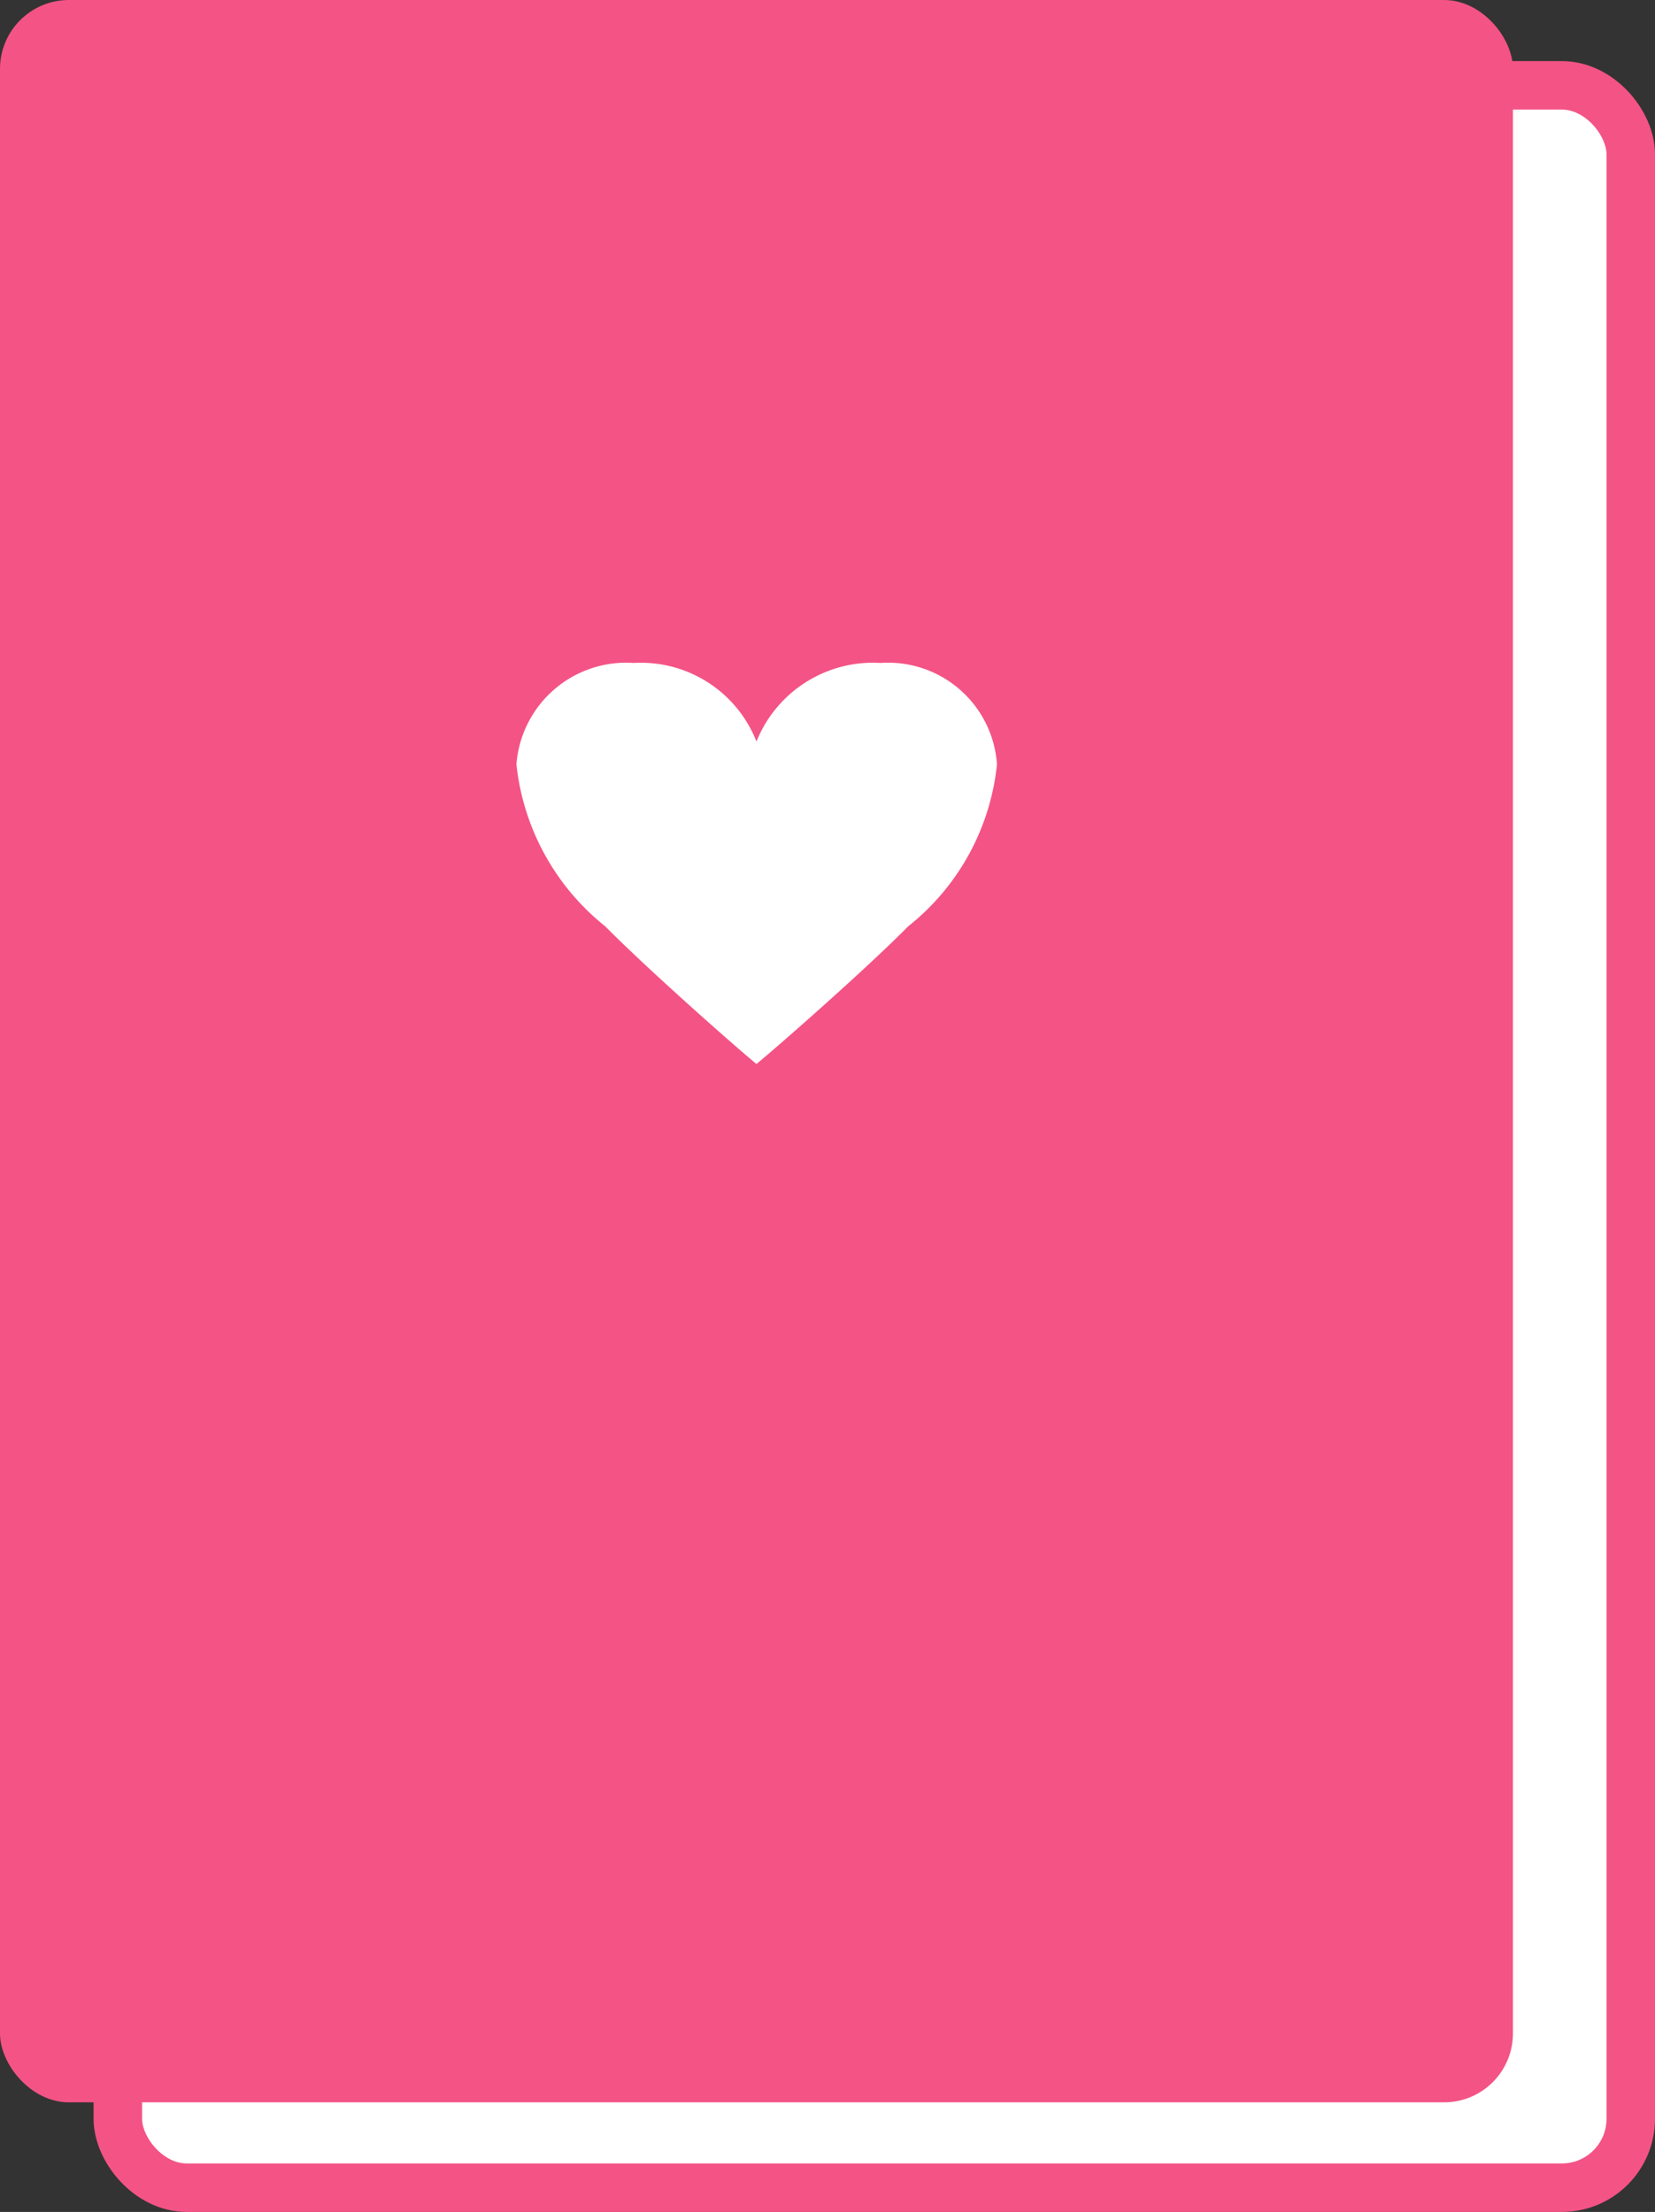
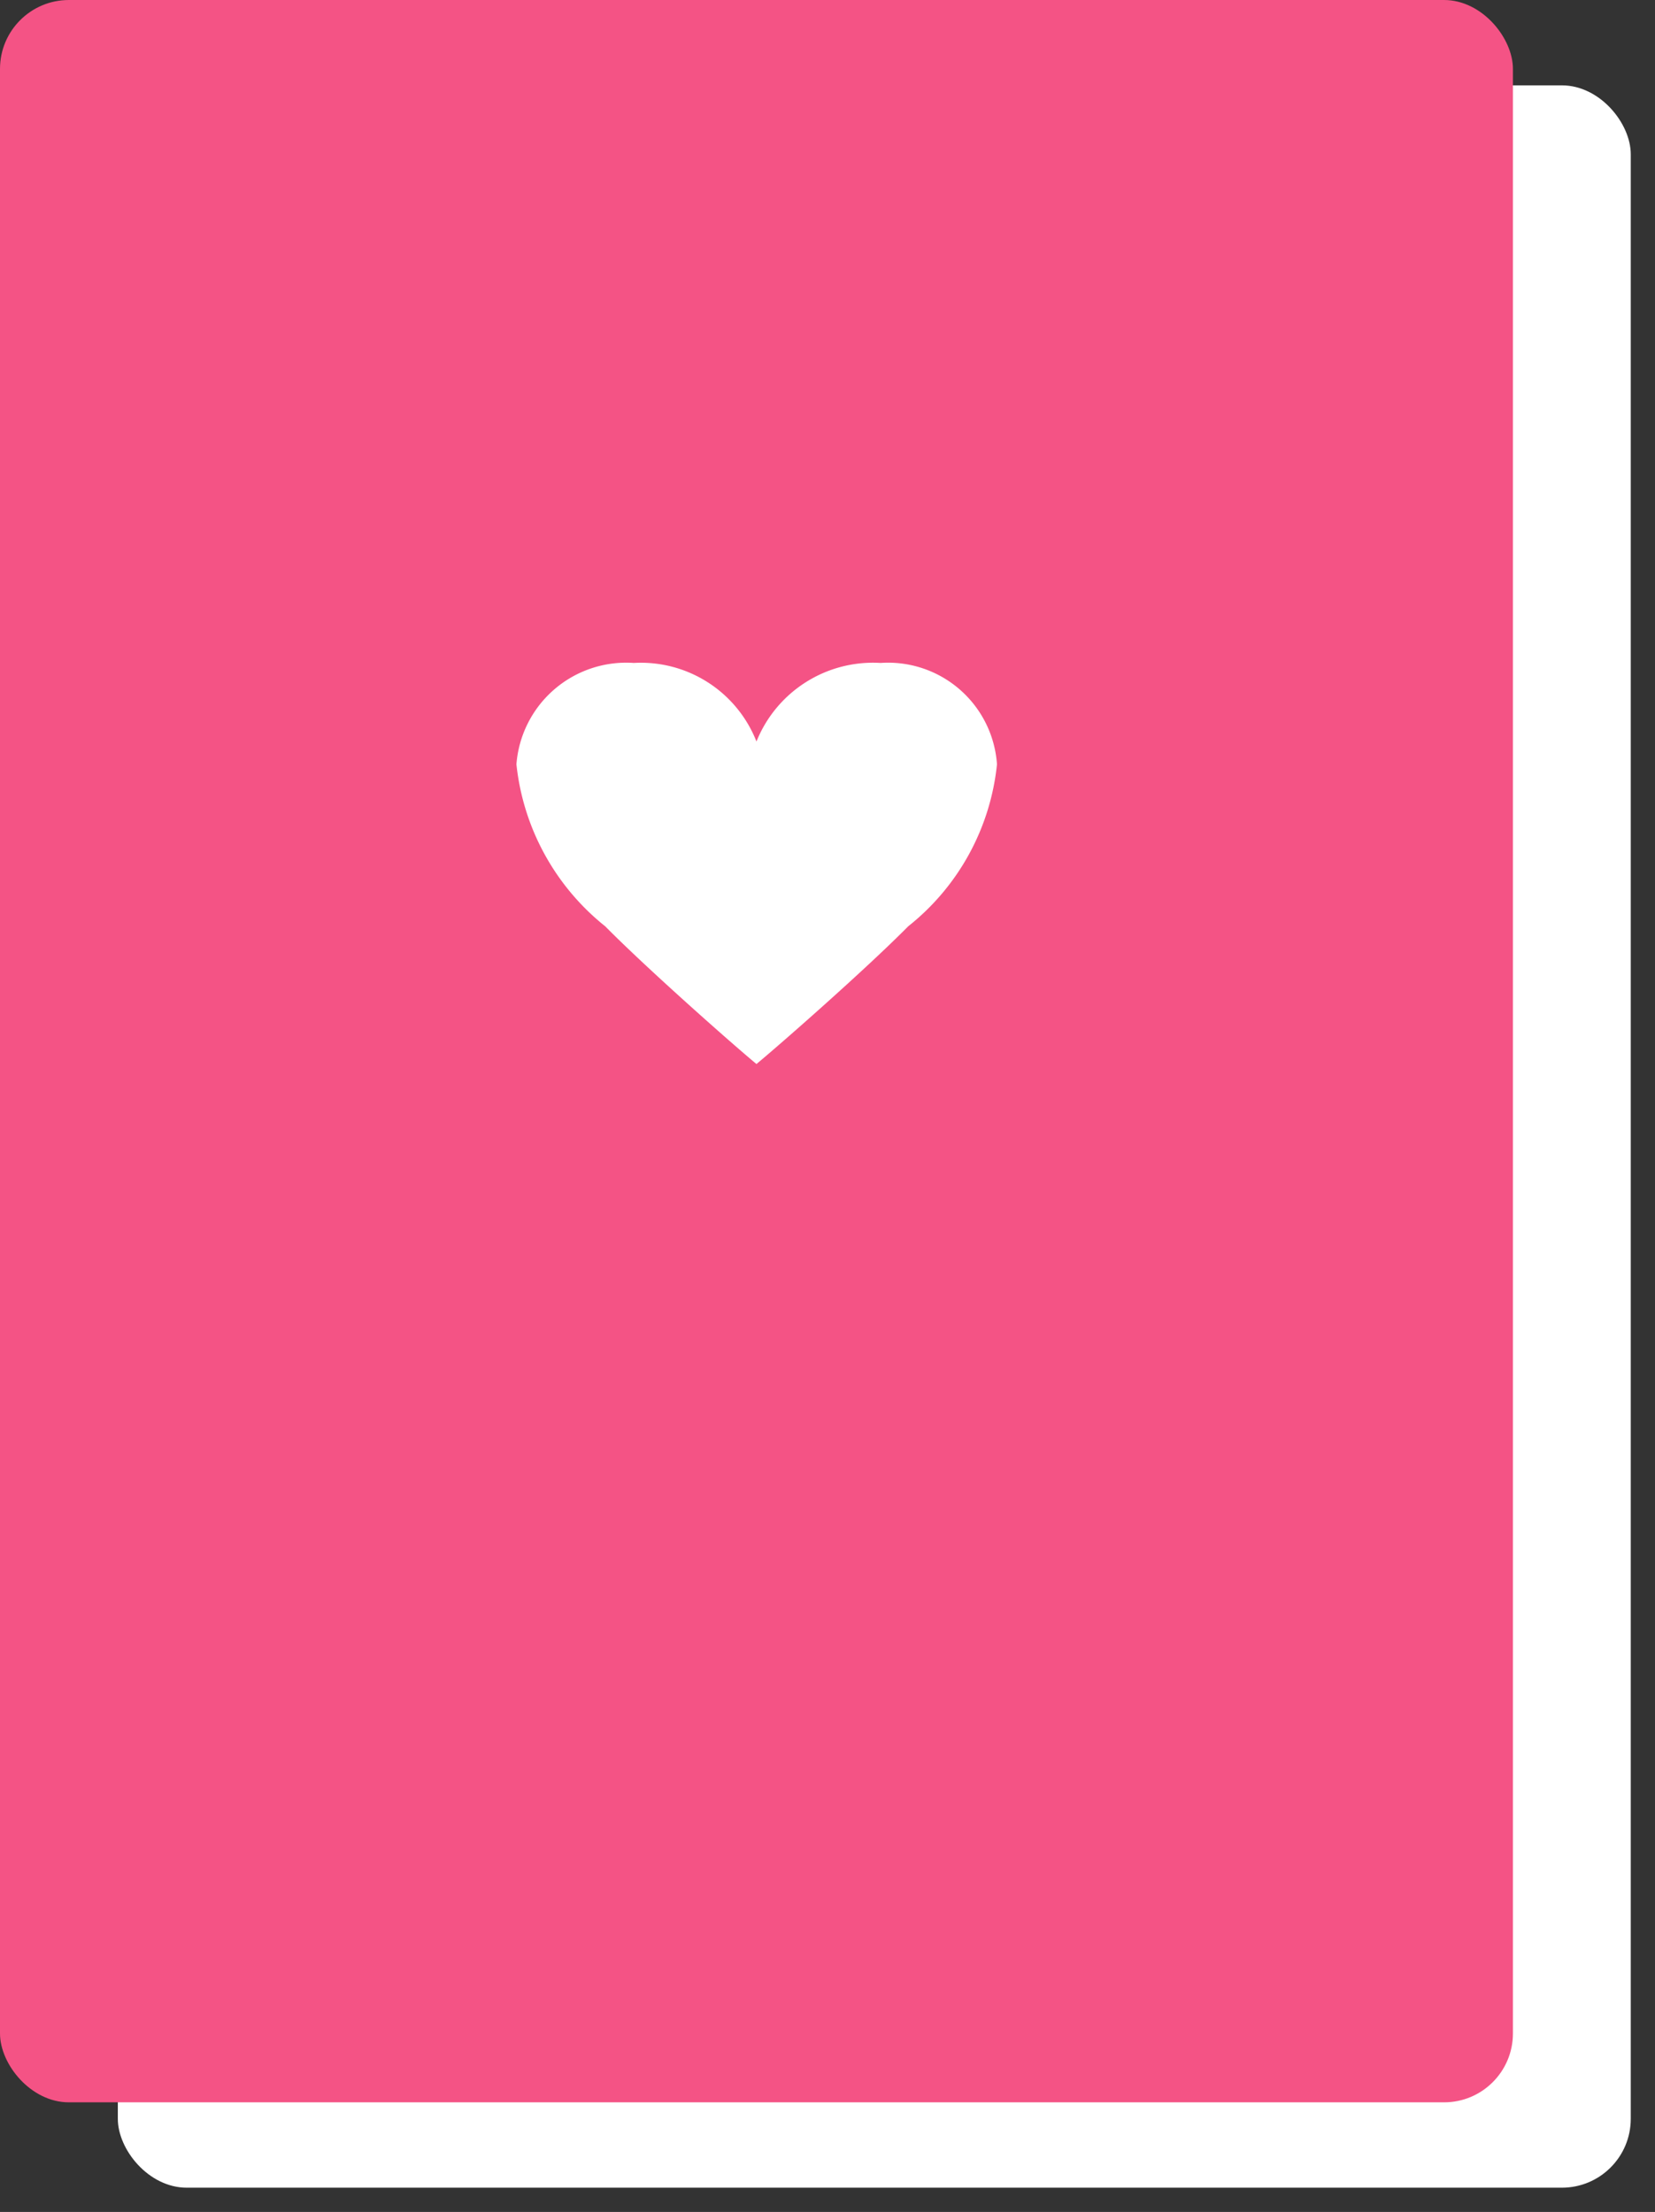
<svg xmlns="http://www.w3.org/2000/svg" viewBox="0 0 34.13 45.61">
  <rect x="0" y="0" width="34.13" height="45.61" fill="#333333" stroke="none" />
  <defs>
    <style>.cls-1{fill:#fff;}.cls-2{fill:none;stroke:#f45385;stroke-miterlimit:10;}.cls-3{fill:#f45385;}</style>
  </defs>
  <g id="レイヤー_2" data-name="レイヤー 2">
    <g id="レイヤー_1-2" data-name="レイヤー 1">
      <rect class="cls-1" x="2.43" y="1.76" width="31.2" height="43.35" rx="1.42" />
-       <rect class="cls-2" x="2.43" y="1.76" width="31.2" height="43.35" rx="1.42" />
      <rect class="cls-3" width="31.2" height="43.35" rx="1.42" />
      <path class="cls-1" d="M15.6,15.29a2.59,2.59,0,0,1,2.56-1.62,2.25,2.25,0,0,1,2.4,2.09,4.9,4.9,0,0,1-1.83,3.34c-.89.9-2.67,2.46-3.13,2.84h0c-.46-.38-2.23-1.94-3.12-2.84a4.94,4.94,0,0,1-1.83-3.34,2.27,2.27,0,0,1,2.42-2.09,2.56,2.56,0,0,1,2.53,1.62Z" />
    </g>
  </g>
</svg>